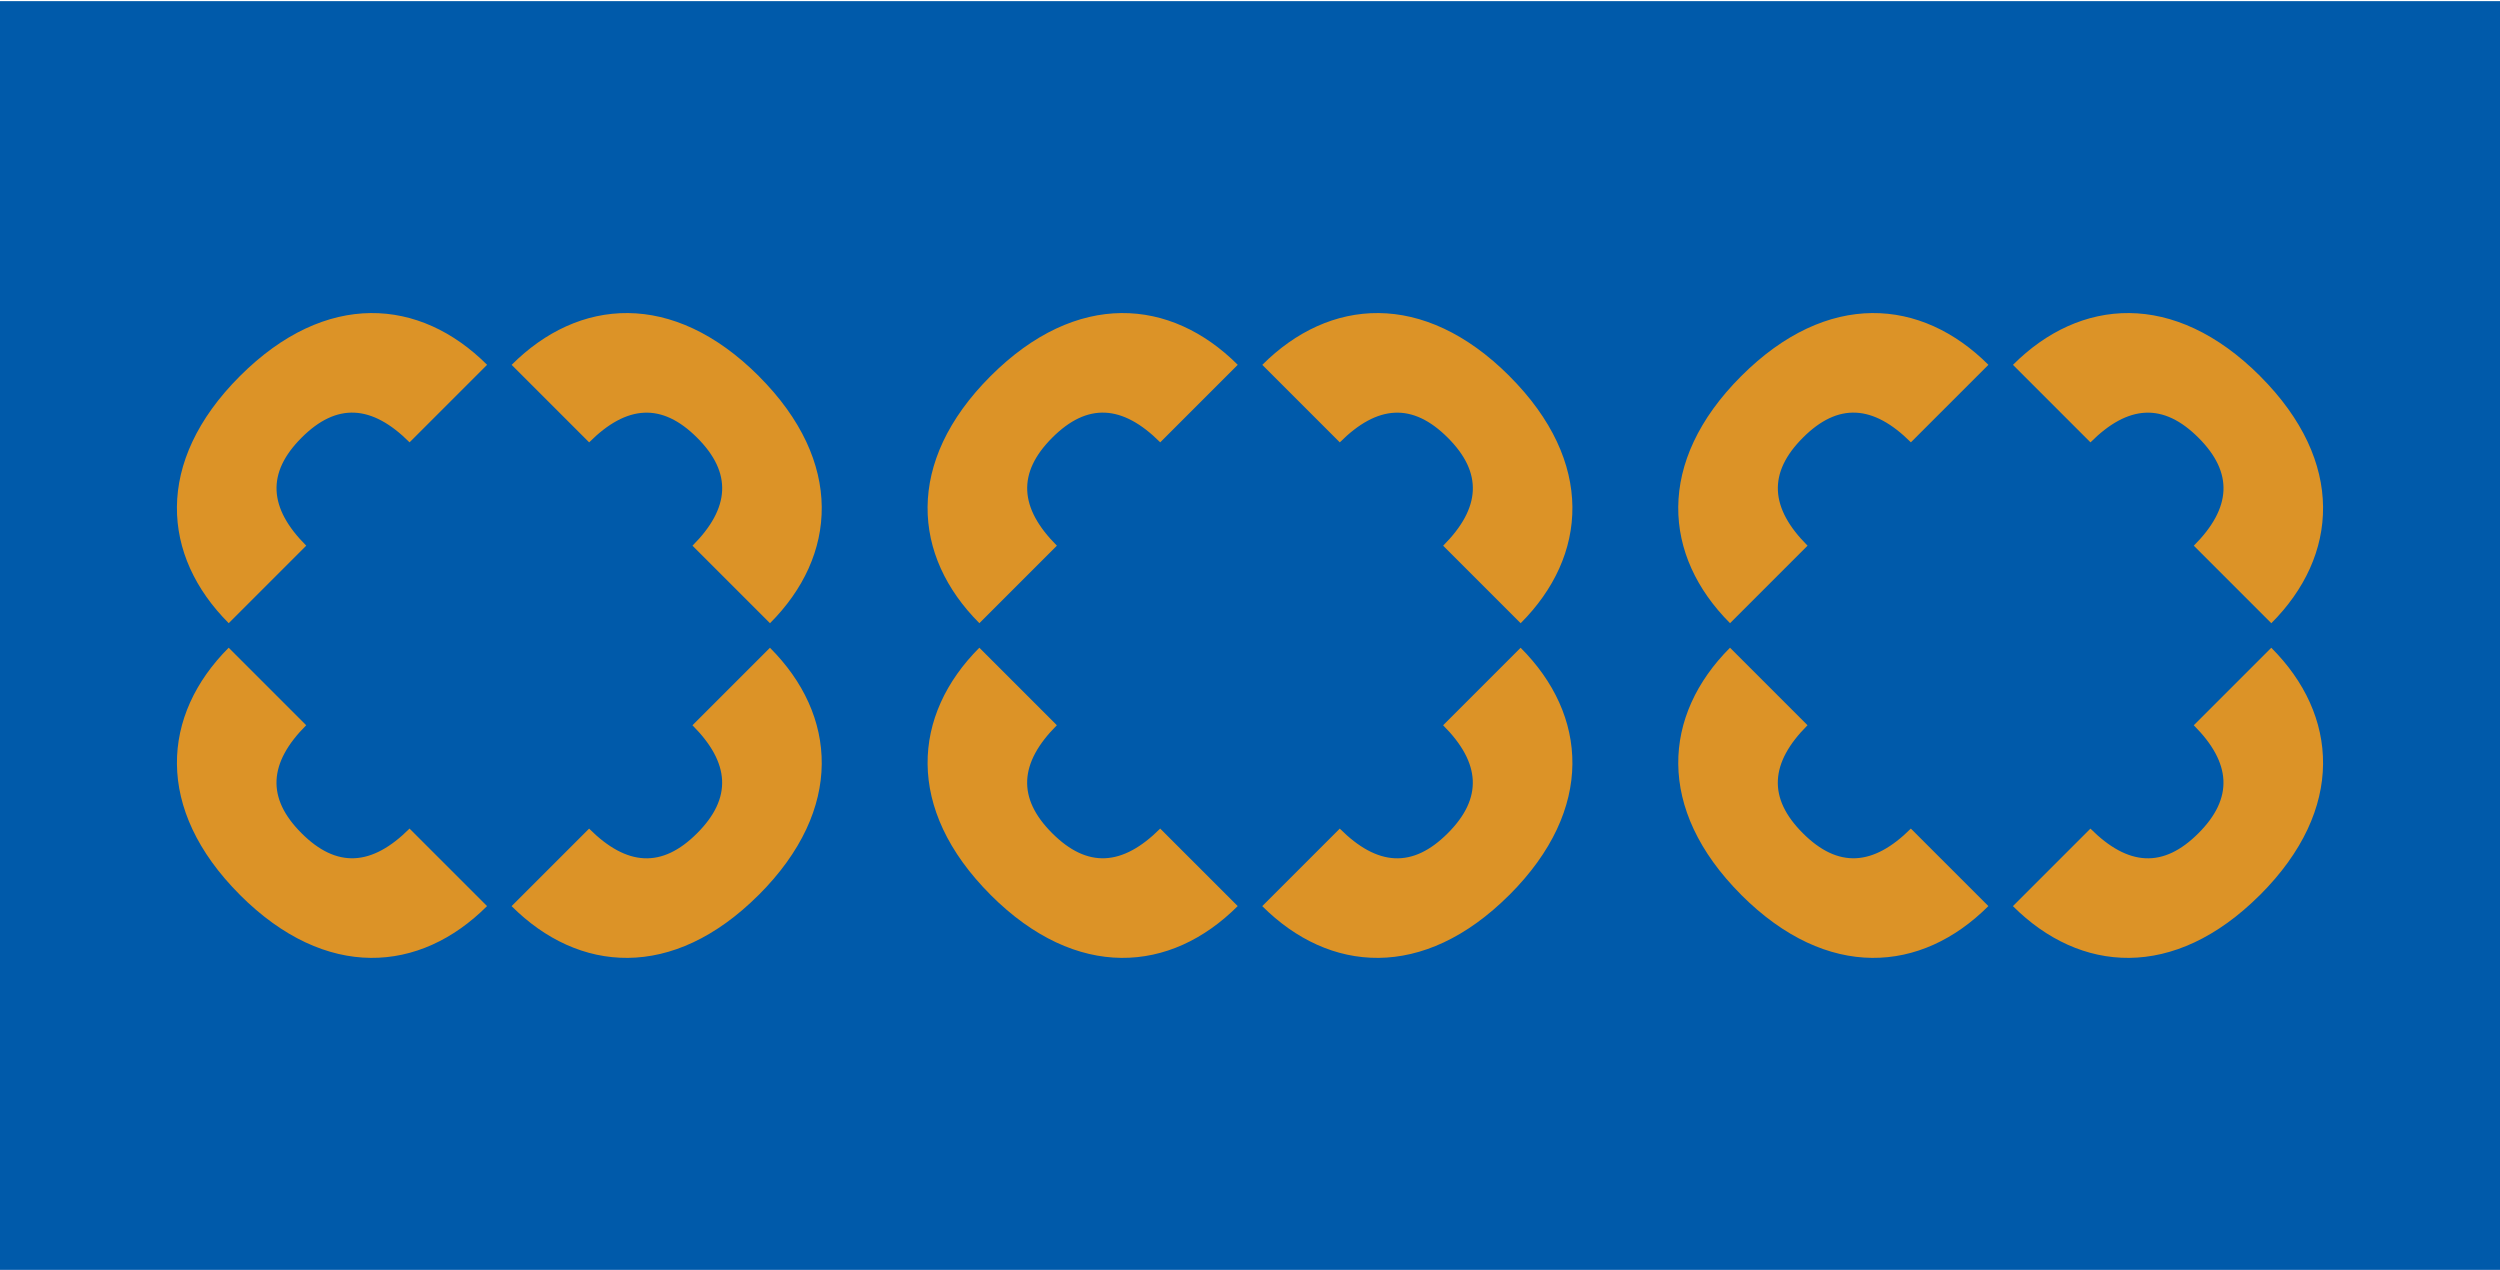
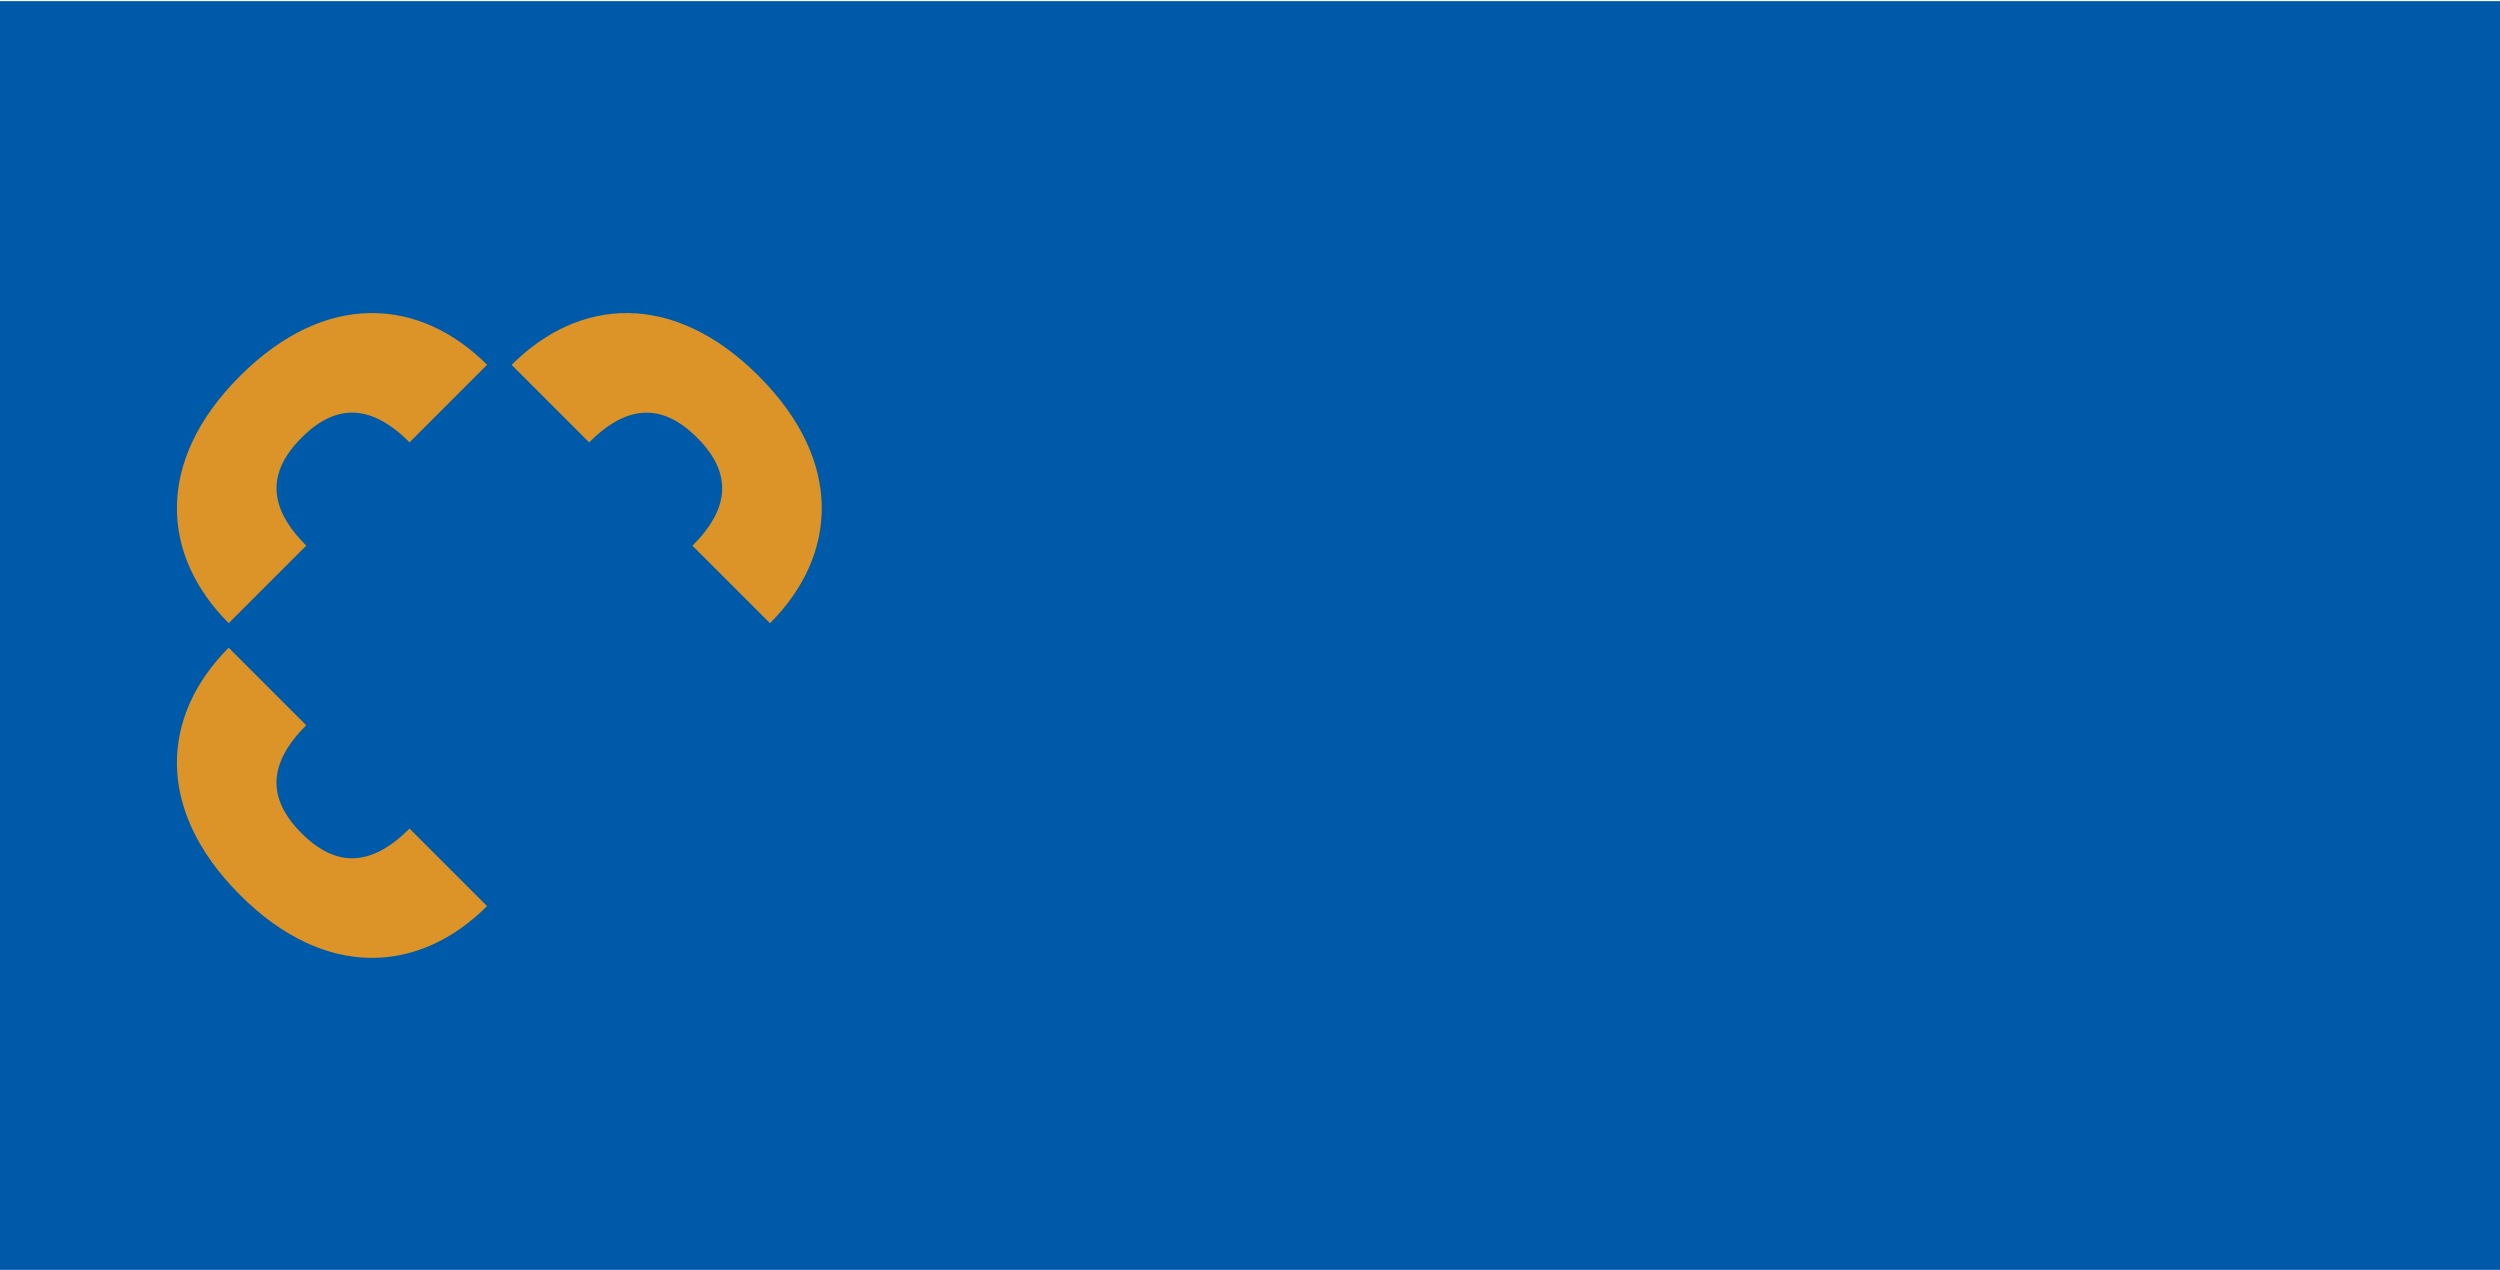
<svg xmlns="http://www.w3.org/2000/svg" fill="none" height="384" viewBox="0 0 756 384" width="756">
  <clipPath id="a">
    <path d="m53.5 94.666h195v195h-195z" />
  </clipPath>
  <clipPath id="b">
-     <path d="m280.5 94.666h195v195h-195z" />
-   </clipPath>
+     </clipPath>
  <clipPath id="c">
-     <path d="m507.5 94.666h195v195h-195z" />
-   </clipPath>
+     </clipPath>
  <path d="m0 .333h756v383.667h-756z" fill="#005aaa" />
  <g fill="#dc9327">
    <g clip-path="url(#a)">
      <path d="m72.558 270.609c-26.039-26.052-23.634-54.496-3.406-74.737l23.439 23.439c-11.414 11.427-12.025 22.048-1.404 32.656 10.621 10.621 21.242 10.01 32.656-1.404l23.439 23.439c-20.228 20.241-48.685 22.646-74.737-3.393" />
      <path d="m229.442 113.725c26.039 26.052 23.634 54.496 3.406 74.737l-23.439-23.439c11.414-11.427 12.025-22.048 1.404-32.656-10.621-10.621-21.242-10.01-32.656 1.404l-23.439-23.439c20.228-20.241 48.685-22.646 74.737 3.393" />
-       <path d="m229.442 270.609c-26.052 26.039-54.496 23.634-74.737 3.406l23.439-23.439c11.427 11.414 22.048 12.025 32.656 1.404 10.621-10.621 10.01-21.242-1.404-32.656l23.439-23.439c20.241 20.228 22.646 48.685-3.393 74.737" />
      <path d="m72.558 113.725c26.052-26.039 54.496-23.634 74.737-3.406l-23.439 23.439c-11.427-11.414-22.048-12.025-32.656-1.404-10.621 10.621-10.01 21.242 1.404 32.656l-23.439 23.439c-20.241-20.228-22.659-48.685 3.393-74.724z" />
    </g>
    <g clip-path="url(#b)">
-       <path d="m299.558 270.609c-26.039-26.052-23.634-54.496-3.406-74.737l23.439 23.439c-11.414 11.427-12.025 22.048-1.404 32.656 10.621 10.621 21.242 10.01 32.656-1.404l23.439 23.439c-20.228 20.241-48.685 22.646-74.737-3.393" />
      <path d="m456.442 113.725c26.039 26.052 23.634 54.496 3.406 74.737l-23.439-23.439c11.414-11.427 12.025-22.048 1.404-32.656-10.621-10.621-21.242-10.01-32.656 1.404l-23.439-23.439c20.228-20.241 48.685-22.646 74.737 3.393" />
      <path d="m456.442 270.609c-26.052 26.039-54.496 23.634-74.737 3.406l23.439-23.439c11.427 11.414 22.048 12.025 32.656 1.404 10.621-10.621 10.01-21.242-1.404-32.656l23.439-23.439c20.241 20.228 22.646 48.685-3.393 74.737" />
-       <path d="m299.558 113.725c26.052-26.039 54.496-23.634 74.737-3.406l-23.439 23.439c-11.427-11.414-22.048-12.025-32.656-1.404-10.621 10.621-10.01 21.242 1.404 32.656l-23.439 23.439c-20.241-20.228-22.659-48.685 3.393-74.724z" />
    </g>
    <g clip-path="url(#c)">
      <path d="m526.558 270.609c-26.039-26.052-23.634-54.496-3.406-74.737l23.439 23.439c-11.414 11.427-12.025 22.048-1.404 32.656 10.621 10.621 21.242 10.01 32.656-1.404l23.439 23.439c-20.228 20.241-48.685 22.646-74.737-3.393" />
      <path d="m683.442 113.725c26.039 26.052 23.634 54.496 3.406 74.737l-23.439-23.439c11.414-11.427 12.025-22.048 1.404-32.656-10.621-10.621-21.242-10.01-32.656 1.404l-23.439-23.439c20.228-20.241 48.685-22.646 74.737 3.393" />
      <path d="m683.442 270.609c-26.052 26.039-54.496 23.634-74.737 3.406l23.439-23.439c11.427 11.414 22.048 12.025 32.656 1.404 10.621-10.621 10.01-21.242-1.404-32.656l23.439-23.439c20.241 20.228 22.646 48.685-3.393 74.737" />
      <path d="m526.558 113.725c26.052-26.039 54.496-23.634 74.737-3.406l-23.439 23.439c-11.427-11.414-22.048-12.025-32.656-1.404-10.621 10.621-10.01 21.242 1.404 32.656l-23.439 23.439c-20.241-20.228-22.659-48.685 3.393-74.724z" />
    </g>
  </g>
</svg>